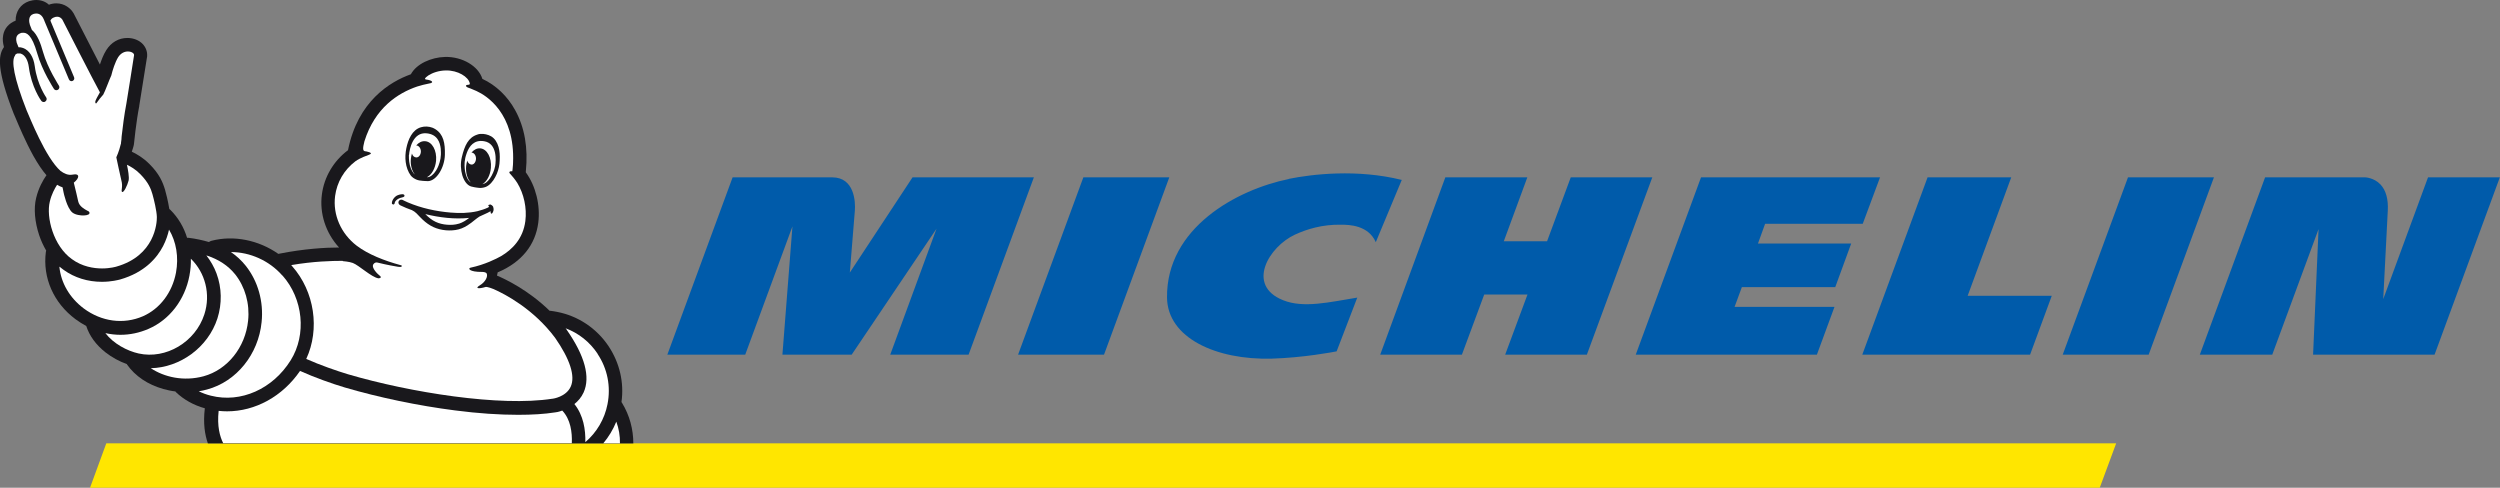
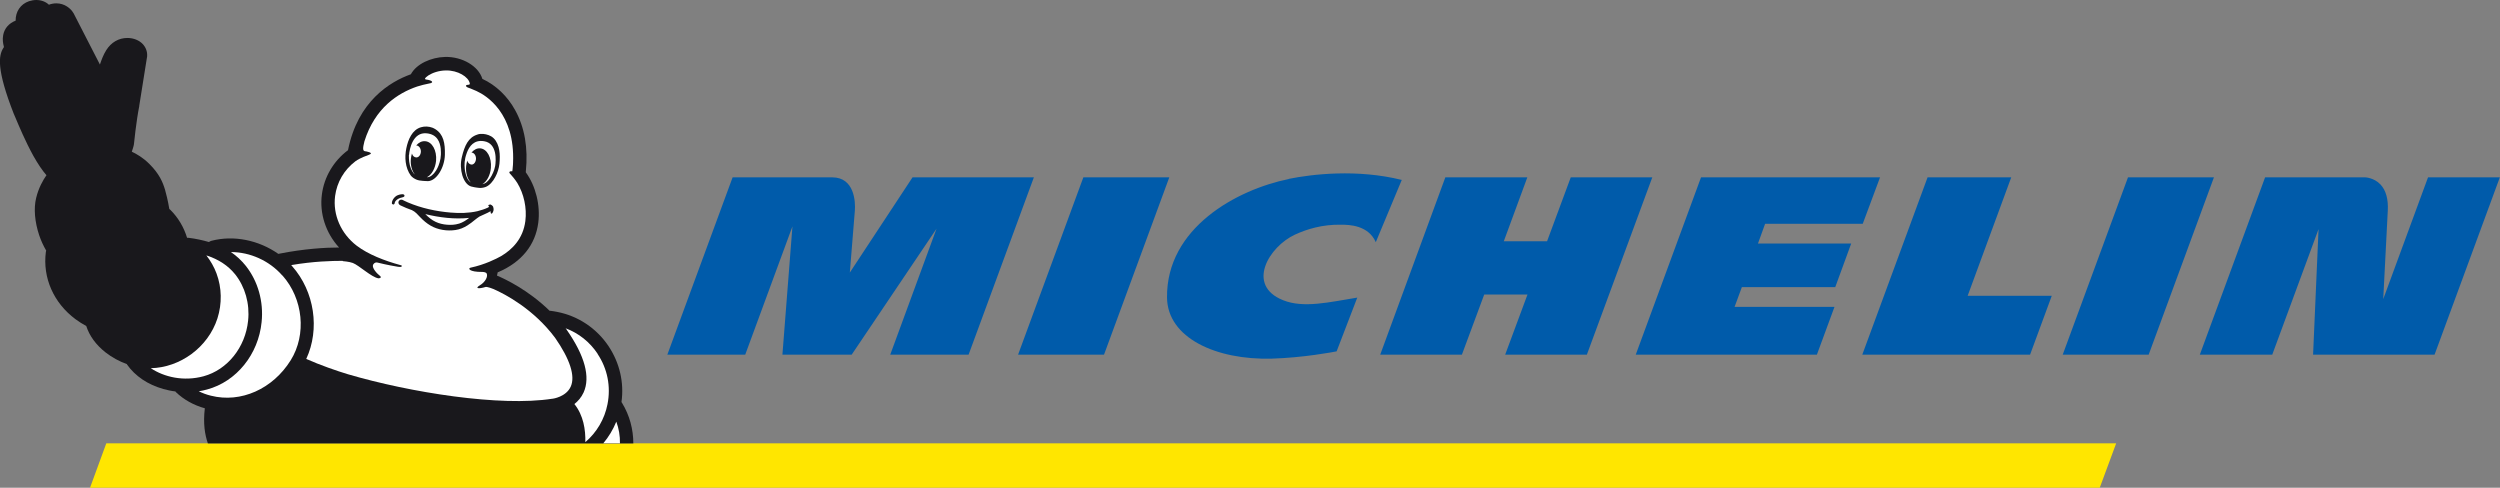
<svg xmlns="http://www.w3.org/2000/svg" id="Layer_2" viewBox="0 0 164.65 32.12">
  <rect x="0" y="0" width="164.65" height="32.12" fill="#808080" stroke="none" />
  <defs>
    <style>.cls-1{fill:#19181c;}.cls-1,.cls-2,.cls-3,.cls-4{stroke-width:0px;}.cls-2{fill:#ffe600;}.cls-3{fill:#fff;}.cls-4{fill:#005baa;}</style>
  </defs>
  <g id="Layer_1-2">
    <polygon class="cls-2" points="139.37 29.2 7 29.2 5.93 32.12 138.29 32.12 139.37 29.2" />
    <path class="cls-4" d="m84.88,11.79c-3.43.7-8.07,3.22-8.02,7.81.03,2.65,3.23,4.12,6.9,4.02,2.06-.06,4.02-.43,4.27-.48l1.36-3.54c-1.8.29-3.53.72-4.89.17-2.45-.98-.94-3.52.79-4.32.76-.35,1.8-.68,3.05-.65.52,0,1.78.03,2.27,1.15l1.71-4.1c-2.94-.73-5.9-.38-7.44-.07Zm18.57-.11l-1.56,4.21h-2.85s1.55-4.21,1.55-4.21h-5.4s-4.29,11.68-4.29,11.68h5.38s1.47-3.96,1.47-3.96h2.85s-1.47,3.96-1.47,3.96h5.38s4.31-11.68,4.31-11.68h-5.38Zm-32.1,0l-4.3,11.68h5.66s4.3-11.68,4.3-11.68h-5.65Zm-11.25,0l-4.13,6.27s.26-3.28.33-4.07c.05-.6-.03-2.2-1.49-2.2h-6.56s-4.3,11.68-4.3,11.68h5.13s3.11-8.45,3.11-8.45l-.66,8.45h4.56s5.59-8.3,5.59-8.3l-3.05,8.3h5.16s4.3-11.68,4.3-11.68h-7.99Zm99.81,0l-2.95,8.02c.04-.81.2-4,.3-5.83.04-.76-.12-1.33-.48-1.72-.44-.46-1.02-.47-1.02-.47h-6.58s-4.3,11.68-4.3,11.68h4.77s3.05-8.27,3.05-8.27l-.36,8.27h8s4.3-11.68,4.3-11.68h-4.73Zm-19.76,0l-4.3,11.68h5.66s4.3-11.68,4.3-11.68h-5.66Zm-23.92,3.06h6.45s1.14-3.06,1.14-3.06h-11.79s-4.3,11.68-4.3,11.68h11.93s1.16-3.15,1.16-3.15h-6.58s.48-1.3.48-1.3h6.15s1.05-2.87,1.05-2.87h-6.14s.47-1.3.47-1.3Zm16.22-3.06h-5.5s-4.3,11.68-4.3,11.68h11.05s1.43-3.88,1.43-3.88h-5.54s2.87-7.8,2.87-7.8Z" />
    <path class="cls-1" d="m.93,7.54s0,.02.01.03c.02.05.05.12.09.21.21.5.65,1.55,1.17,2.49.3.53.58.95.86,1.27-.22.31-.52.83-.68,1.5-.17.69-.09,1.58.2,2.45.12.36.28.7.46,1.01h0s0,.01,0,.01c0,.03-.02.06-.02.08-.22,1.7.51,3.36,1.95,4.43.23.17.47.32.71.45.21.65.64,1.24,1.26,1.73.42.33.91.6,1.42.78,0,0,0,.01,0,.02.54.77,1.37,1.33,2.4,1.62.26.07.52.13.79.16.01.02.03.03.04.05.5.48,1.15.85,1.9,1.06-.12.99,0,1.74.2,2.31h28.02c0-.92-.24-1.84-.74-2.66-.01-.02-.03-.04-.04-.06.18-1.29-.12-2.58-.85-3.68-.79-1.18-2-1.99-3.39-2.26-.14-.03-.29-.05-.43-.07-.02,0-.04,0-.06,0-1.43-1.39-2.93-2.09-3.47-2.32.02-.07.03-.15.05-.22.02,0,.04-.01.06-.02,1.52-.66,2.42-1.78,2.61-3.24.15-1.15-.17-2.43-.82-3.32,0-.02,0-.03,0-.05.16-1.56-.08-2.92-.7-4.04-.5-.92-1.27-1.65-2.15-2.06,0,0,0,0-.01,0-.25-.84-1.32-1.48-2.46-1.45-.9.02-1.88.45-2.25,1.14-1.37.49-3.5,1.77-4.14,5-.95.71-1.57,1.76-1.72,2.91-.17,1.27.26,2.55,1.13,3.5-.88,0-2.29.08-3.95.41-.02,0-.03,0-.05.01-1.28-.9-2.93-1.25-4.41-.86-.06.02-.11.04-.16.08-.41-.12-.86-.22-1.35-.28-.03,0-.06,0-.09,0-.21-.69-.58-1.32-1.09-1.83-.03-.03-.08-.07-.08-.07h0c-.08-.5-.22-1.06-.28-1.26-.15-.5-.37-1.04-1.03-1.7-.42-.42-.86-.67-1.16-.81.06-.17.1-.31.12-.39,0-.03.01-.07.02-.1,0-.02.16-1.58.35-2.5,0-.01,0-.02,0-.03.51-3.18.51-3.22.52-3.26,0,0,0-.01,0-.01.02-.29-.08-.57-.28-.79-.24-.26-.62-.41-1.02-.41-.57,0-1.07.29-1.39.8-.19.3-.32.65-.42.95-.53-1.02-1.22-2.37-1.72-3.35,0-.02-.02-.03-.03-.05-.17-.29-.57-.63-1.12-.63-.16,0-.33.03-.49.09C3.01.11,2.71,0,2.39,0c-.16,0-.32.03-.48.08-.56.19-.89.69-.88,1.28-.44.17-.74.51-.82.95-.06.31,0,.57.03.7,0,.02.01.05.02.09-.01.02-.03.04-.04.06-.31.49-.47,1.39.7,4.37" />
    <path class="cls-3" d="m40.84,29.2h-1.11c.36-.43.65-.91.86-1.43.17.46.25.95.24,1.43" />
    <path class="cls-3" d="m22.59,17.2s.41.03.65.12c.41.16,1.23.94,1.68,1.01.08,0,.28-.04.06-.2-.06-.04-.57-.5-.38-.74,0,0,0,0,0,0,.07-.09.16-.12.25-.1.64.16,1.18.25,1.36.28.11.02.2.02.24-.02.05-.04.01-.07-.11-.1-.99-.27-2.09-.69-2.85-1.27-1.03-.79-1.58-2.03-1.42-3.27.12-.91.59-1.72,1.34-2.29.3-.22.77-.38.9-.43.36-.13-.23-.23-.27-.23-.15-.02-.16-.18-.04-.65.69-2.21,2.21-3.18,3.47-3.61.22-.07.56-.16.79-.2.35-.05.22-.21-.18-.26,0,0-.13,0-.07-.1.01-.01.09-.1.2-.17.28-.18.69-.32,1.14-.33.81-.02,1.51.43,1.59.85,0,0,.03.08-.07.09-.16,0-.28.07-.07.18.05.02.27.09.57.23.01,0,.03.02.04.02.61.28,2.52,1.44,2.38,4.71h0c0,.1-.01.2-.02.29,0,.09-.02.18-.03.27-.18-.02-.26.06-.13.18.09.09.32.37.46.59.43.71.64,1.64.53,2.51-.15,1.17-.87,1.88-1.6,2.31-.32.18-1.07.56-2.01.76-.19.04-.1.29.78.28.07,0,.24.02.28.1.1.19-.07.56-.46.79-.33.2-.07.24.39.1.13-.02.49.12.53.14.75.33,2.63,1.31,4.05,3.21.98,1.41,1.34,2.52,1.03,3.21-.3.68-1.18.8-1.19.8h-.02c-3.43.54-9.37-.41-13.46-1.61-.73-.22-1.83-.6-2.75-1.01.91-1.96.55-4.44-.93-6.11-.02-.02-.04-.04-.06-.07,1.46-.25,2.67-.28,3.38-.28" />
    <path class="cls-3" d="m39.35,23.3c.66.98.89,2.16.66,3.32-.19.98-.71,1.86-1.46,2.5.02-.81-.12-1.76-.72-2.51.24-.19.46-.44.61-.77.45-1.01.08-2.4-1.11-4.11,0,0,0,0,0-.01-.03-.03-.05-.07-.08-.1.86.32,1.59.9,2.11,1.68" />
    <path class="cls-3" d="m18.6,18.14c1.37,1.54,1.6,3.89.55,5.58-1.18,1.9-3.29,2.84-5.26,2.34-.29-.07-.55-.17-.8-.29.19-.03.37-.07.55-.12,1.93-.52,3.38-2.31,3.59-4.44.14-1.35-.24-2.69-1.04-3.7-.28-.35-.61-.66-.98-.91,1.25,0,2.52.56,3.38,1.54" />
    <path class="cls-3" d="m15.49,18.07c.65.82.97,1.93.85,3.05-.18,1.76-1.36,3.23-2.93,3.66-1.33.36-2.6.05-3.48-.53,1.92-.04,3.77-1.36,4.39-3.28.31-.97.29-2.02-.06-2.96-.16-.43-.39-.83-.67-1.19.81.26,1.43.67,1.9,1.25" />
-     <path class="cls-3" d="m12.48,18.13c.07-.37.1-.73.09-1.09.94.91,1.32,2.33.89,3.66-.59,1.83-2.53,2.98-4.33,2.58-.76-.17-1.65-.64-2.19-1.34.33.07.66.11.99.11.63,0,1.25-.13,1.85-.39,1.39-.6,2.4-1.92,2.7-3.52" />
-     <path class="cls-3" d="m11.13,15.12h0c.48.8.65,1.81.46,2.84-.25,1.31-1.06,2.38-2.18,2.87-1.27.55-2.72.36-3.9-.52-.93-.7-1.5-1.69-1.6-2.75h0c.09.07.19.15.29.22.71.51,1.58.78,2.51.78.64,0,1.1-.13,1.19-.15,1.65-.47,2.45-1.45,2.84-2.2.2-.39.32-.76.39-1.08" />
-     <path class="cls-3" d="m1,3.61s.02-.02.04-.03c.03-.03.07-.05.11-.06.01,0,.03,0,.04,0,.05,0,.09,0,.12,0,.03,0,.06.01.08.02.26.09.45.42.51.88.17,1.31.79,2.19.82,2.22.04.05.1.08.16.08.04,0,.08-.01.11-.04.09-.06.11-.19.05-.27,0,0-.59-.83-.75-2.05-.08-.61-.36-1.05-.77-1.2-.1-.04-.2-.05-.3-.05-.05-.12-.1-.24-.12-.3-.04-.17-.11-.5.26-.63.02,0,.05-.01.07-.02.01,0,.03,0,.04,0,.27-.03.62.09.98,1.35.33,1.16,1.07,2.29,1.1,2.34.04.06.1.09.16.09.04,0,.07-.01.11-.03.09-.06.12-.18.06-.27,0-.01-.74-1.13-1.05-2.23-.15-.55-.37-1.14-.73-1.44-.05-.13-.11-.28-.13-.33-.06-.19-.13-.6.23-.72.07-.02.14-.03.2-.03.28,0,.43.24.5.42.01.03.02.05.03.08l1.61,3.84s.03.05.05.07c.05.04.12.06.19.03.09-.04.14-.14.1-.24l-1.56-3.73c.03-.07.08-.14.18-.19.1-.05.18-.07.26-.07.24,0,.35.2.35.2,0,0,2.08,4.08,2.47,4.78-.16.27-.29.53-.3.59-.03.1.04.2.09.1.12-.17.28-.38.43-.54h0s0,0,0,0c0,0,.01-.01.01-.02.1-.17.4-.99.52-1.24.09-.37.25-.87.45-1.2.18-.28.43-.38.64-.38.24,0,.42.12.41.24,0,.05-.51,3.21-.51,3.21-.13.66-.25,1.6-.31,2.15,0,.13-.02.27-.04.4,0,.03,0,.04,0,.04,0,0,0,.03-.02.08-.11.47-.29.85-.29.85l.16.75h0c.07.32.14.65.17.76.12.43-.03.68.04.76.11.12.37-.45.44-.74.05-.23-.04-.71-.11-1.04.23.11.57.3.88.62.54.55.7.97.8,1.32.1.35.28,1.1.29,1.5.01.4-.13,2.55-2.67,3.27,0,0-.39.12-.94.12s-1.31-.12-1.98-.61c-1.23-.87-1.71-2.78-1.46-3.79.11-.48.32-.86.48-1.11.12.07.24.13.36.17l.07.35s.21,1.01.58,1.31c.22.17.58.19.69.19.11,0,.38-.01.43-.13,0-.02.02-.07-.03-.12-.02-.02-.05-.04-.12-.07-.18-.1-.52-.28-.59-.61-.04-.19-.19-.84-.29-1.23.38-.3.42-.63-.08-.53-.3.06-.57-.08-.79-.24-.99-.87-2.03-3.53-2.24-4-.84-2.14-1.02-3.28-.76-3.6" />
-     <path class="cls-3" d="m14.4,27.06c.19.02.37.03.56.03,1.85,0,3.65-.98,4.8-2.66.98.44,2.14.85,2.95,1.09,2.25.66,4.83,1.2,7.26,1.51,1.53.2,2.93.29,4.16.29.91,0,1.73-.05,2.43-.16.05,0,.23-.03.47-.12.55.58.66,1.43.63,2.15H14.7c-.22-.44-.41-1.12-.3-2.13" />
    <path class="cls-1" d="m27.05,11.56c.11.13.24.21.38.27.12.05.26.07.4.08,0,0,.22.02.36.02.56-.02,1.09-.89,1.11-1.73.02-.77-.09-1.36-.64-1.7-.06-.04-.12-.06-.18-.09-.24-.09-.52-.1-.75-.03-.29.08-.51.29-.66.54-.16.26-.25.56-.31.85-.06.3-.08.61-.04.91.04.31.15.64.34.89Zm-.11-1.36c.03-.37.24-1.51,1.16-1.42.7.07.88.58.93,1.03,0,.02,0,.04,0,.06.04.44-.04.75-.15,1.04-.04.11-.1.22-.16.32-.17.27-.38.43-.55.44-.02,0-.03,0-.05,0,.31-.16.55-.58.6-1.08.06-.68-.26-1.26-.72-1.29-.22-.02-.43.09-.59.28.16,0,.3.16.31.38,0,.22-.12.4-.29.41-.14,0-.26-.1-.3-.26-.03.11-.06.23-.07.35-.04.41.07.79.26,1.03-.03-.02-.05-.05-.08-.08-.14-.17-.25-.44-.29-.76-.02-.14-.02-.29-.02-.44Zm5.32,3.28c-.1-.01-.12.07-.08.1.01,0,.02.02.04.04-.03.02-.07.04-.1.06-.22.1-.45.17-.68.23-.57.13-1.17.14-1.76.09-.96-.08-1.93-.29-2.82-.67-.08-.03-.16-.07-.24-.11-.04-.02-.08-.04-.12-.06h0c-.13-.04-.25.04-.26.17,0,.1.06.16.14.2.24.12.5.22.75.31.22.1.39.3.55.47.2.21.42.4.68.55.48.28,1.09.37,1.63.29.29-.04.55-.15.79-.3.18-.11.34-.24.5-.37.1-.08.19-.15.3-.22.06-.04.5-.21.73-.35,0,.08,0,.15.05.16.06.01.11-.1.14-.2.02-.09,0-.19-.02-.25-.02-.06-.13-.15-.22-.16Zm-2.04,1.25c-.25.08-.52.09-.78.07-.26-.02-.52-.08-.75-.19-.26-.12-.48-.31-.68-.51.94.23,1.93.35,2.89.25-.2.16-.42.3-.67.38Zm-3.58-1.86c-.02-.08-.12-.08-.15-.08-.09,0-.2.03-.28.06-.23.08-.41.36-.4.53,0,.02,0,.05.03.06.01.01.04.03.08.03h0s0,0,0,0h0s.07-.03.07-.08c0-.04.03-.12.09-.18.06-.06.16-.16.45-.22.05-.01.13-.05.11-.13Zm6.19-3.2c-.08-.28-.23-.54-.48-.69-.21-.12-.47-.18-.71-.16-.07,0-.13.02-.19.04-.61.19-.85.73-1.03,1.48-.2.81.08,1.77.6,1.94.13.04.34.07.34.07.13.02.27.04.39.02.15-.02.29-.06.42-.16.25-.18.43-.48.55-.76.12-.29.18-.58.19-.89.02-.3,0-.61-.08-.9Zm-.22,1.27c-.03.15-.07.29-.13.42-.12.29-.29.53-.46.66-.08.06-.16.09-.25.11.29-.17.52-.58.56-1.07.06-.68-.25-1.25-.7-1.29-.21-.02-.42.09-.58.28.16,0,.29.16.3.38,0,.22-.12.4-.28.41-.13,0-.25-.1-.3-.26-.03.11-.05.23-.07.35-.04.45.08.86.31,1.09-.14-.08-.26-.27-.33-.53-.03-.11-.06-.23-.07-.35-.03-.3-.03-.62.12-1.03,0-.02.01-.04.02-.06.16-.42.47-.86,1.13-.75.88.14.79,1.29.73,1.65Z" />
  </g>
</svg>